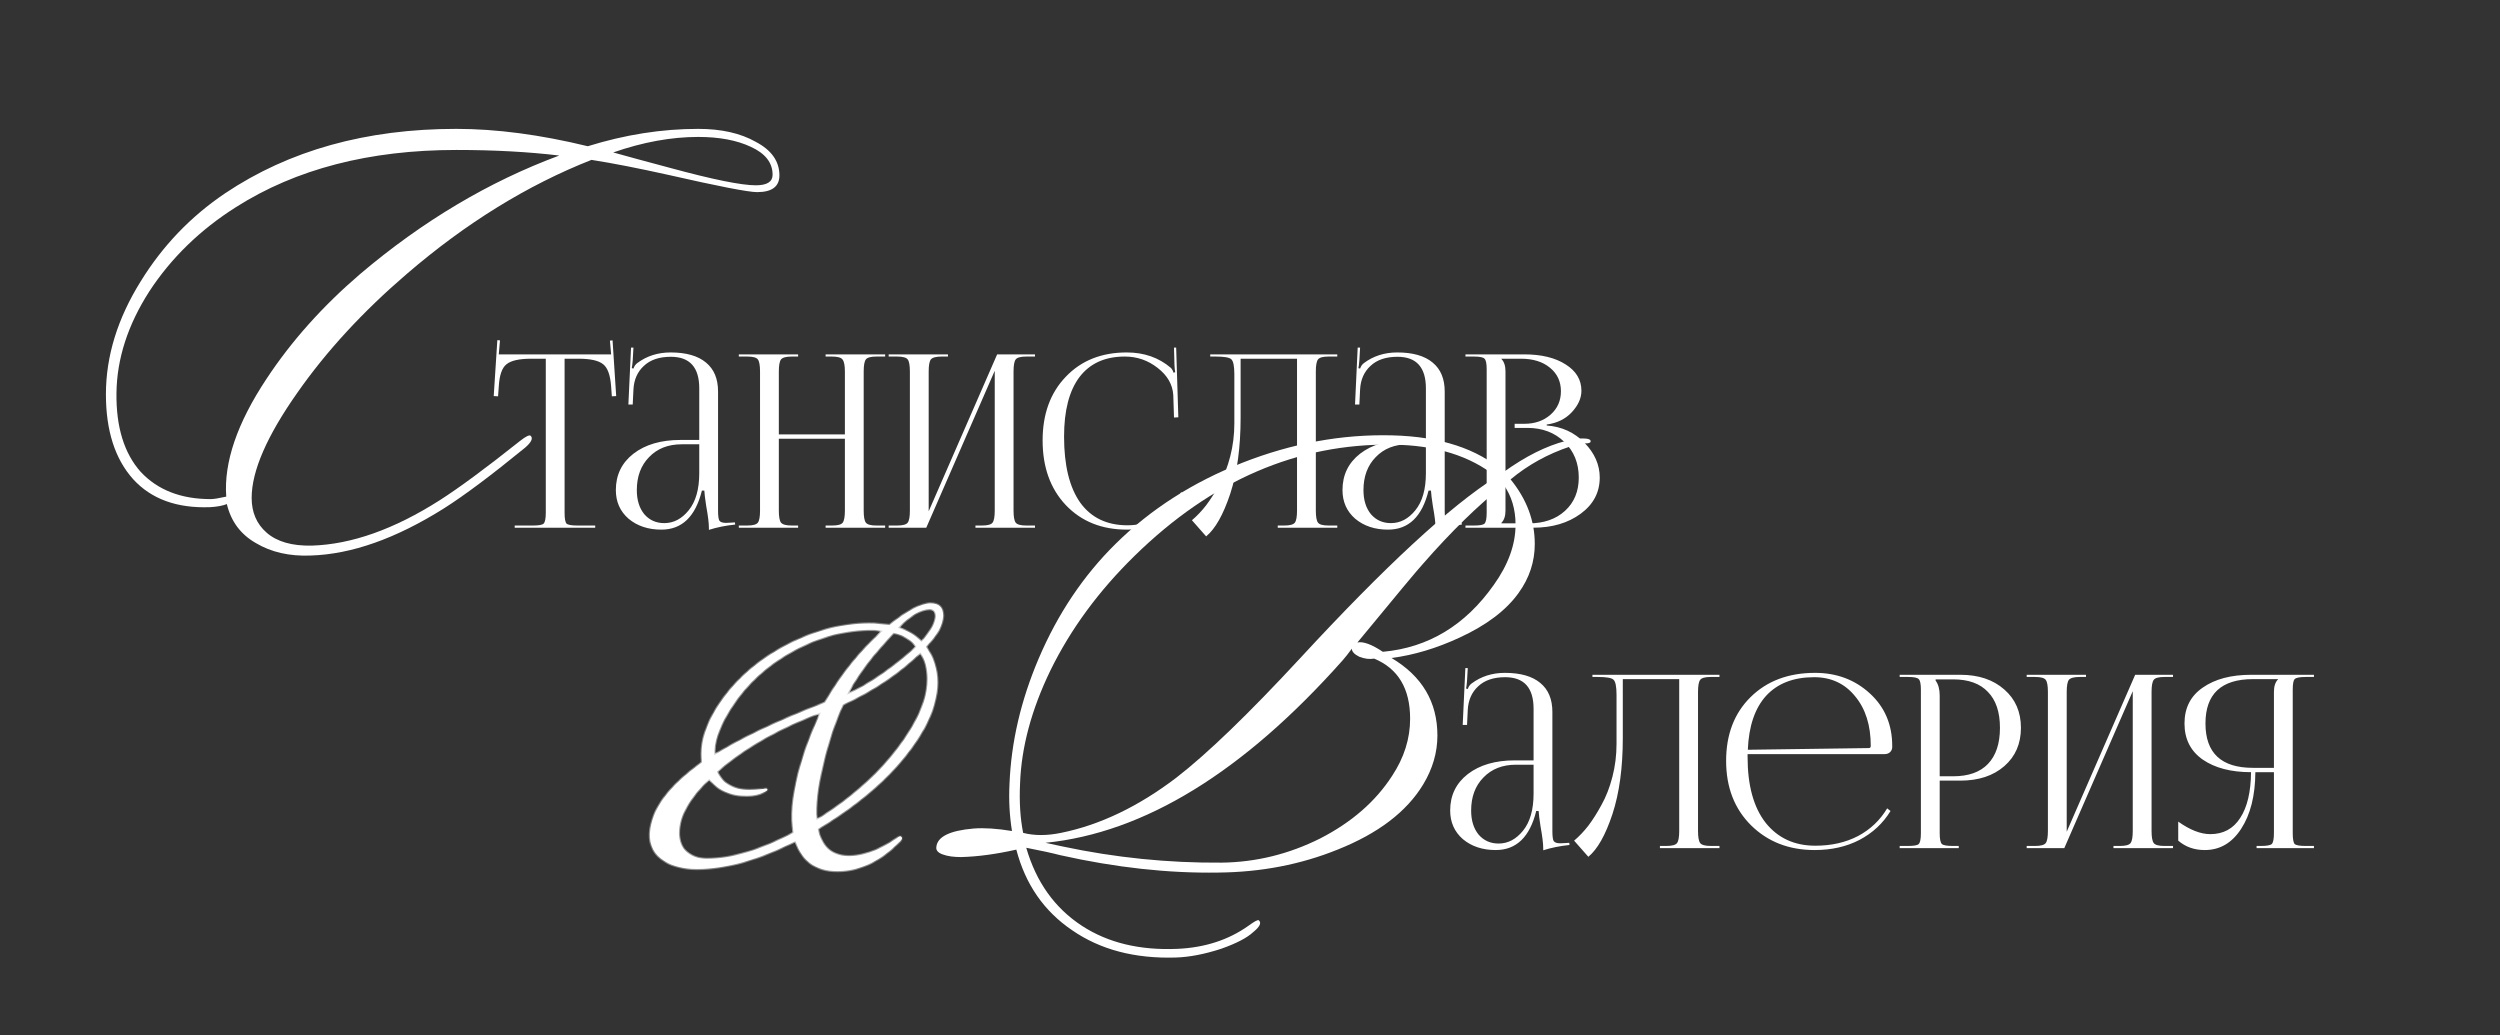
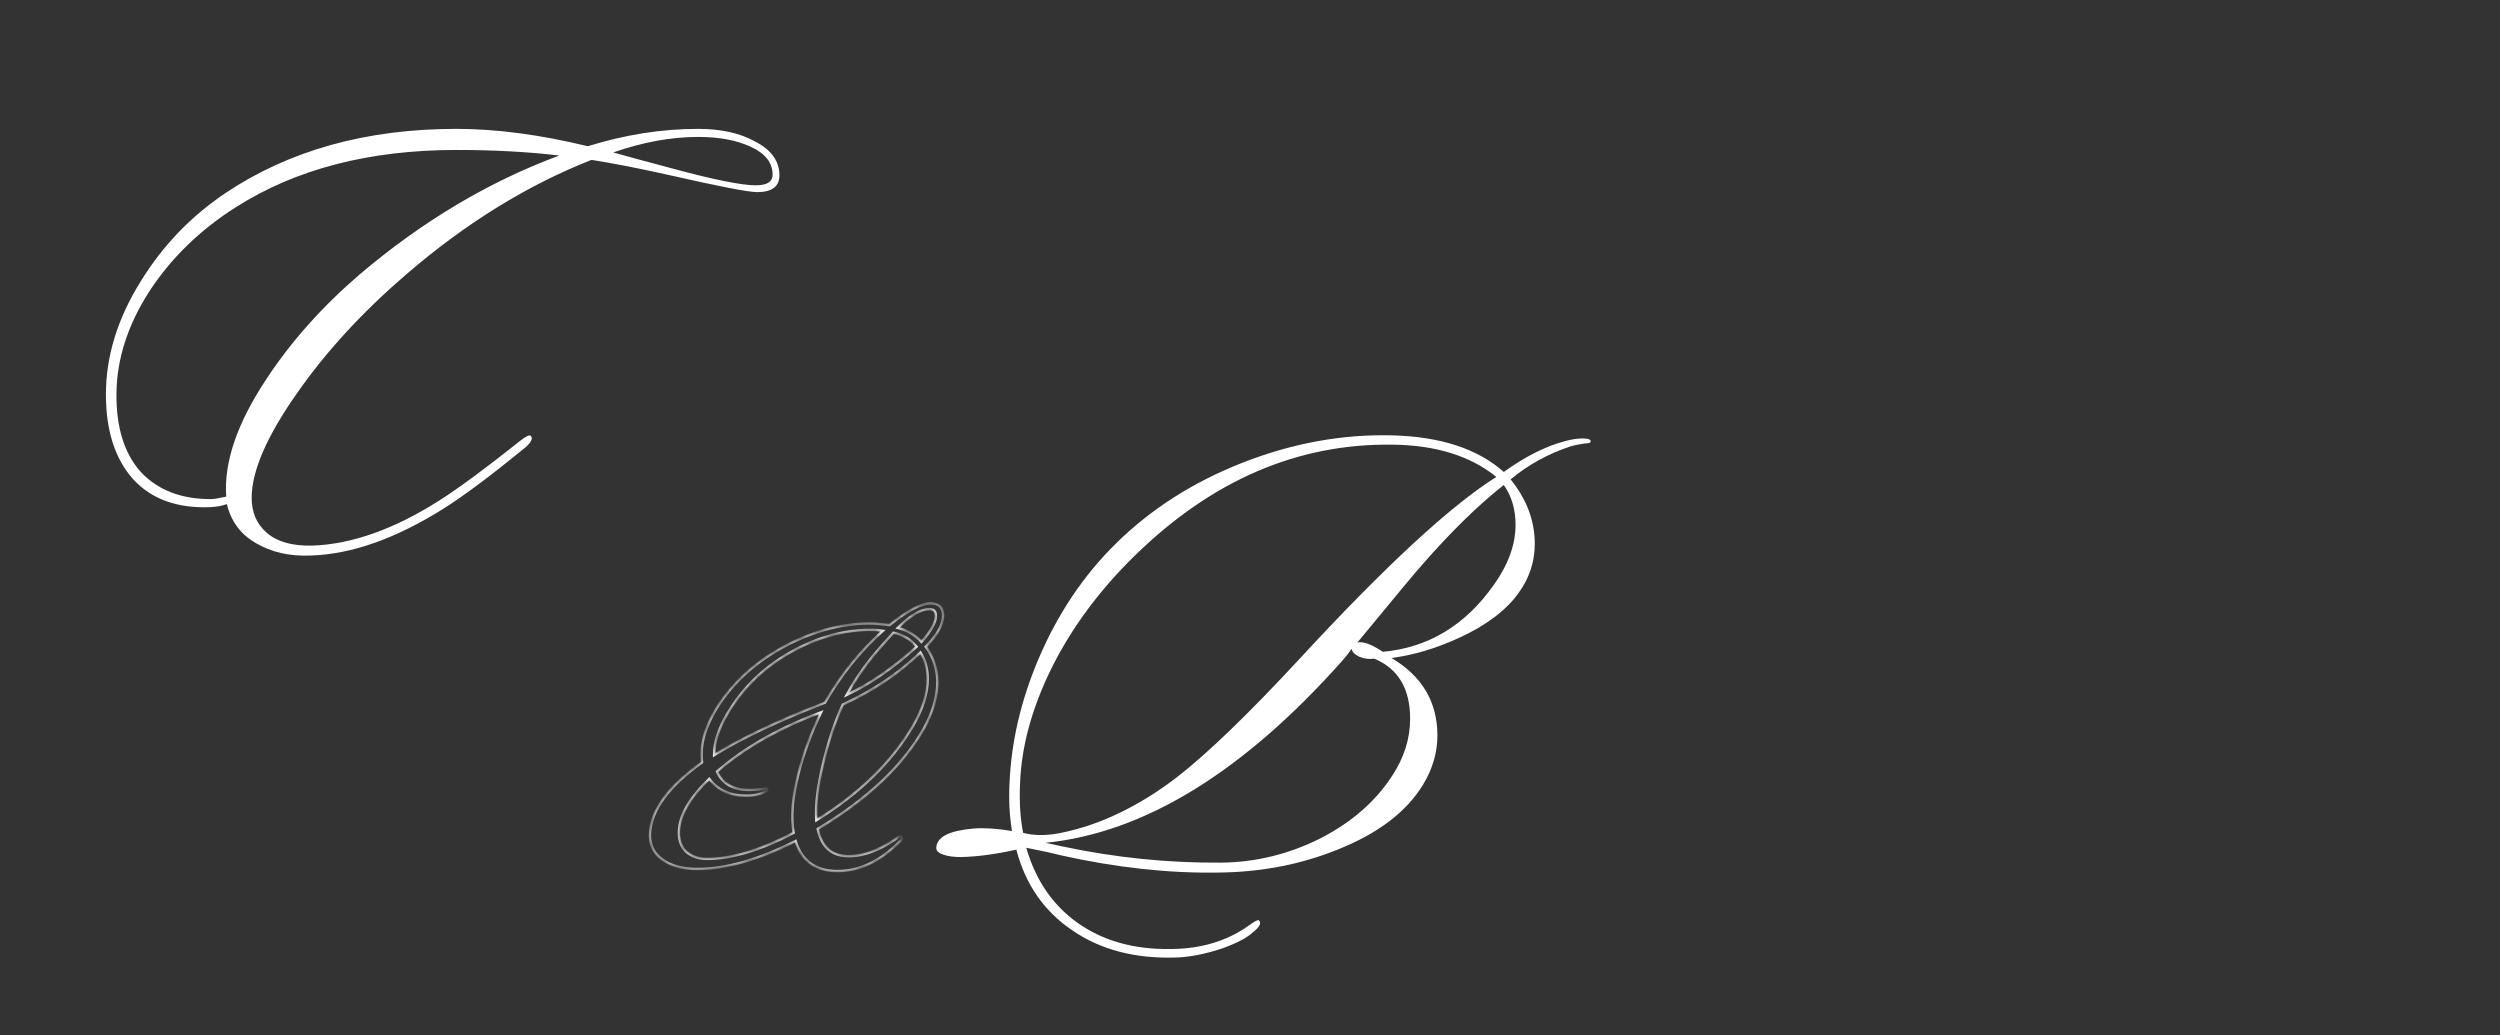
<svg xmlns="http://www.w3.org/2000/svg" width="367" height="152" viewBox="0 0 367 152" fill="none">
  <rect x="0" y="0" width="367" height="152" fill="#333333" stroke="none" />
-   <path d="M75.557 77.467V77.148H78.246C79.096 77.148 79.615 77.054 79.804 76.865C80.016 76.653 80.122 76.122 80.122 75.273V52.659H77.999C76.229 52.659 75.014 52.93 74.354 53.473C73.693 53.992 73.316 55.077 73.221 56.729L73.115 58.18L72.478 58.144L73.009 49.934L73.398 49.969L73.221 52.022H89.713L89.536 50.005L89.925 49.969L90.456 58.144L89.819 58.18L89.713 56.729C89.595 55.077 89.205 53.992 88.545 53.473C87.884 52.93 86.681 52.659 84.935 52.659H82.882V75.273C82.882 76.122 82.977 76.653 83.166 76.865C83.378 77.054 83.909 77.148 84.758 77.148H87.377V77.467H75.557ZM102.651 64.585V57.012C102.651 53.921 101.259 52.376 98.475 52.376C96.776 52.376 95.455 52.824 94.511 53.721C93.568 54.594 93.06 55.75 92.99 57.189L92.883 59.383H92.246L92.636 51.031H92.99L92.883 52.907C92.836 53.473 92.789 53.85 92.742 54.039L92.99 54.11C93.108 53.756 93.296 53.485 93.556 53.296C94.948 52.258 96.576 51.739 98.439 51.739C100.728 51.739 102.462 52.234 103.642 53.225C104.821 54.193 105.411 55.608 105.411 57.472V74.954C105.411 75.686 105.47 76.169 105.588 76.405C105.73 76.641 106.06 76.759 106.579 76.759L107.287 76.724L107.888 76.688L107.924 77.007C106.532 77.148 105.246 77.408 104.066 77.785V77.502C104.066 76.794 103.937 75.733 103.677 74.317C103.512 73.255 103.418 72.489 103.394 72.017H103.04C102.096 75.839 100.115 77.75 97.095 77.75C95.16 77.75 93.556 77.219 92.282 76.157C91.031 75.072 90.406 73.668 90.406 71.946C90.406 69.728 91.267 67.947 92.99 66.602C94.736 65.258 97.036 64.585 99.891 64.585H102.651ZM102.651 65.222H100.067C98.086 65.222 96.493 65.847 95.29 67.098C94.087 68.325 93.485 69.941 93.485 71.946C93.485 73.409 93.851 74.588 94.582 75.485C95.337 76.358 96.316 76.794 97.519 76.794C98.888 76.794 100.079 76.169 101.094 74.919C102.132 73.645 102.651 71.828 102.651 69.469V65.222ZM108.459 77.467V77.148H109.697C110.523 77.148 111.042 77.007 111.254 76.724C111.467 76.441 111.573 75.851 111.573 74.954V54.535C111.573 53.638 111.467 53.048 111.254 52.765C111.042 52.482 110.523 52.341 109.697 52.341H108.459V52.022H117.164V52.341H116.244C115.418 52.341 114.888 52.482 114.652 52.765C114.439 53.048 114.333 53.638 114.333 54.535V63.771H124.03V54.535C124.03 53.638 123.912 53.048 123.676 52.765C123.463 52.482 122.944 52.341 122.119 52.341H121.199V52.022H129.94V52.341H128.666C127.84 52.341 127.321 52.482 127.109 52.765C126.896 53.048 126.79 53.638 126.79 54.535V74.954C126.79 75.851 126.896 76.441 127.109 76.724C127.321 77.007 127.84 77.148 128.666 77.148H129.94V77.467H121.199V77.148H122.154C122.98 77.148 123.499 77.007 123.711 76.724C123.924 76.441 124.03 75.851 124.03 74.954V64.408H114.333V74.954C114.333 75.851 114.439 76.441 114.652 76.724C114.888 77.007 115.418 77.148 116.244 77.148H117.164V77.467H108.459ZM130.456 77.467V77.148H131.695C132.521 77.148 133.04 77.007 133.252 76.724C133.464 76.441 133.571 75.851 133.571 74.954V54.535C133.571 53.638 133.464 53.048 133.252 52.765C133.04 52.482 132.521 52.341 131.695 52.341H130.456V52.022H139.162V52.341H138.242C137.416 52.341 136.885 52.482 136.649 52.765C136.437 53.048 136.331 53.638 136.331 54.535V75.06L146.381 52.022H151.938V52.341H150.664C149.838 52.341 149.319 52.482 149.106 52.765C148.894 53.048 148.788 53.638 148.788 54.535V74.954C148.788 75.851 148.894 76.441 149.106 76.724C149.319 77.007 149.838 77.148 150.664 77.148H151.938V77.467H143.196V77.148H144.152C144.978 77.148 145.497 77.007 145.709 76.724C145.921 76.441 146.028 75.851 146.028 74.954V54.428L135.977 77.467H130.456ZM153.056 64.656C153.056 60.787 154.188 57.672 156.453 55.313C158.718 52.93 161.703 51.739 165.407 51.739C167.955 51.739 170.113 52.494 171.883 54.004C172.048 54.169 172.178 54.405 172.272 54.712L172.52 54.641C172.473 54.405 172.437 54.063 172.414 53.615L172.343 51.031H172.661L172.98 61.259L172.343 61.294L172.237 58.003C172.142 56.446 171.376 55.113 169.936 54.004C168.521 52.895 166.917 52.341 165.124 52.341C162.222 52.341 160.004 53.343 158.47 55.349C156.96 57.354 156.205 60.268 156.205 64.09C156.205 68.313 156.996 71.545 158.577 73.786C160.181 76.004 162.493 77.113 165.513 77.113C167.235 77.113 168.828 76.676 170.29 75.803C171.753 74.931 172.779 73.751 173.369 72.265L173.971 72.512C173.31 74.211 172.201 75.509 170.644 76.405C169.111 77.302 167.377 77.75 165.442 77.75C161.738 77.75 158.742 76.547 156.453 74.14C154.188 71.734 153.056 68.572 153.056 64.656ZM177.663 52.022H180.707H190.403H196.313V52.341H195.039C194.214 52.341 193.695 52.482 193.482 52.765C193.27 53.048 193.164 53.638 193.164 54.535V74.954C193.164 75.851 193.27 76.441 193.482 76.724C193.695 77.007 194.214 77.148 195.039 77.148H196.313V77.467H187.572V77.148H188.528C189.354 77.148 189.873 77.007 190.085 76.724C190.297 76.441 190.403 75.851 190.403 74.954V52.659H182.122V61.294C182.122 65.659 181.615 69.386 180.601 72.477C179.586 75.544 178.407 77.632 177.062 78.741L174.974 76.37C175.705 75.756 176.401 75.025 177.062 74.176C177.722 73.303 178.371 72.276 179.008 71.097C179.669 69.917 180.2 68.549 180.601 66.992C181.002 65.434 181.202 63.818 181.202 62.143V54.959C181.202 53.733 181.049 52.989 180.742 52.73C180.459 52.47 179.692 52.341 178.442 52.341H177.663V52.022ZM209.322 64.585V57.012C209.322 53.921 207.931 52.376 205.147 52.376C203.448 52.376 202.127 52.824 201.183 53.721C200.239 54.594 199.732 55.75 199.661 57.189L199.555 59.383H198.918L199.307 51.031H199.661L199.555 52.907C199.508 53.473 199.461 53.85 199.414 54.039L199.661 54.11C199.779 53.756 199.968 53.485 200.227 53.296C201.619 52.258 203.247 51.739 205.111 51.739C207.4 51.739 209.134 52.234 210.313 53.225C211.493 54.193 212.083 55.608 212.083 57.472V74.954C212.083 75.686 212.142 76.169 212.26 76.405C212.401 76.641 212.732 76.759 213.251 76.759L213.958 76.724L214.56 76.688L214.595 77.007C213.203 77.148 211.918 77.408 210.738 77.785V77.502C210.738 76.794 210.608 75.733 210.349 74.317C210.184 73.255 210.089 72.489 210.066 72.017H209.712C208.768 75.839 206.786 77.75 203.766 77.75C201.832 77.75 200.227 77.219 198.953 76.157C197.703 75.072 197.078 73.668 197.078 71.946C197.078 69.728 197.939 67.947 199.661 66.602C201.407 65.258 203.707 64.585 206.562 64.585H209.322ZM209.322 65.222H206.739C204.757 65.222 203.165 65.847 201.962 67.098C200.758 68.325 200.157 69.941 200.157 71.946C200.157 73.409 200.522 74.588 201.254 75.485C202.009 76.358 202.988 76.794 204.191 76.794C205.559 76.794 206.751 76.169 207.765 74.919C208.803 73.645 209.322 71.828 209.322 69.469V65.222ZM220.403 76.83H224.437C226.632 76.83 228.401 76.216 229.746 74.99C231.091 73.763 231.763 72.135 231.763 70.106C231.763 67.983 231.055 66.237 229.64 64.868C228.224 63.5 226.419 62.816 224.225 62.816H222.35V62.214H223.765C225.322 62.214 226.608 61.766 227.622 60.869C228.637 59.973 229.144 58.829 229.144 57.437C229.144 55.998 228.602 54.841 227.516 53.968C226.455 53.096 225.039 52.659 223.27 52.659H220.403V52.694C220.804 53.096 221.005 53.709 221.005 54.535V74.954C221.005 75.756 220.804 76.358 220.403 76.759V76.83ZM215.13 77.467V77.148H216.369C217.218 77.148 217.737 77.054 217.926 76.865C218.138 76.653 218.244 76.122 218.244 75.273V54.216C218.244 53.367 218.138 52.848 217.926 52.659C217.737 52.447 217.218 52.341 216.369 52.341H215.13V52.022H223.765C226.289 52.022 228.318 52.517 229.852 53.508C231.386 54.476 232.152 55.761 232.152 57.366C232.152 58.451 231.68 59.501 230.737 60.516C229.817 61.506 228.59 62.108 227.056 62.32V62.462C229.274 62.627 231.126 63.476 232.612 65.01C234.099 66.543 234.842 68.242 234.842 70.106C234.842 72.276 233.91 74.046 232.046 75.414C230.182 76.783 227.858 77.467 225.074 77.467H215.13Z" fill="white" />
  <path d="M114.418 25.746C114.418 27.385 113.325 28.204 111.141 28.204C109.866 28.204 105.496 27.355 98.031 25.655C93.661 24.684 89.928 23.956 86.833 23.47C77.426 27.172 68.382 32.756 59.703 40.221C53.27 45.745 47.929 51.541 43.68 57.61C39.189 63.983 36.943 69.142 36.943 73.087C36.943 75.211 37.672 76.91 39.128 78.185C40.646 79.52 42.861 80.157 45.774 80.097C51.601 79.915 57.852 77.699 64.528 73.451C67.381 71.63 71.326 68.717 76.364 64.711C77.213 64.043 77.729 63.801 77.911 63.983C78.275 64.347 78.002 64.924 77.092 65.713C72.115 69.779 68.14 72.753 65.166 74.634C58.125 79.065 51.601 81.371 45.592 81.553C42.497 81.675 39.826 81.068 37.581 79.733C35.335 78.458 33.909 76.546 33.302 73.997C32.695 74.24 31.875 74.392 30.844 74.452C25.988 74.634 22.225 73.269 19.555 70.356C16.884 67.382 15.549 63.224 15.549 57.883C15.549 52.299 17.248 46.776 20.647 41.314C23.864 36.094 27.991 31.785 33.029 28.386C42.436 22.074 53.755 18.918 66.986 18.918C72.874 18.918 79.307 19.768 86.287 21.467C91.749 19.768 97.151 18.918 102.492 18.918C105.891 18.918 108.713 19.555 110.958 20.83C113.265 22.044 114.418 23.683 114.418 25.746ZM113.417 25.655C113.417 23.895 112.354 22.529 110.23 21.558C108.167 20.587 105.587 20.102 102.492 20.102C98.547 20.102 94.389 20.86 90.019 22.378C91.962 22.924 94.753 23.683 98.395 24.654C104.646 26.353 108.834 27.203 110.958 27.203C112.597 27.203 113.417 26.687 113.417 25.655ZM82.099 22.833C77.547 22.287 72.51 22.014 66.986 22.014C54.241 22.014 43.468 24.805 34.667 30.389C29.387 33.727 25.139 37.855 21.922 42.771C18.766 47.687 17.157 52.664 17.097 57.701C17.036 62.678 18.22 66.532 20.647 69.263C23.136 71.934 26.565 73.269 30.935 73.269C31.36 73.269 32.118 73.147 33.211 72.905C32.847 67.867 34.819 62.101 39.128 55.607C42.77 50.084 47.352 44.956 52.875 40.221C62.04 32.453 71.781 26.657 82.099 22.833Z" fill="white" />
  <mask id="path-3-inside-1_3223_58" fill="white">
    <path d="M138.449 90.337C138.449 91.705 137.599 93.239 135.901 94.938C137.033 96.448 137.599 98.193 137.599 100.175C137.599 102.298 136.939 104.563 135.617 106.97C132.55 112.396 127.36 117.303 120.046 121.692C120.565 124.145 121.887 125.466 124.01 125.655C126.322 125.844 128.846 124.995 131.583 123.107C131.961 122.73 132.22 122.659 132.362 122.895C132.503 123.084 132.362 123.343 131.937 123.673C129.342 126.269 126.581 127.661 123.656 127.849C120.07 128.085 117.781 126.623 116.791 123.461C111.411 126.198 106.598 127.566 102.352 127.566C100.417 127.566 98.837 127.189 97.61 126.434C96.053 125.49 95.321 124.122 95.416 122.329C95.604 118.884 98.152 115.416 103.06 111.924C103.012 111.5 102.989 111.075 102.989 110.65C102.989 108.621 103.72 106.404 105.183 103.997C107.589 100.128 111.058 97.014 115.587 94.654C119.928 92.437 124.175 91.399 128.327 91.54C128.469 91.54 129.224 91.611 130.592 91.752C133.235 89.629 135.24 88.567 136.608 88.567C137.835 88.567 138.449 89.157 138.449 90.337ZM136.467 89.417C135.193 89.417 133.636 90.337 131.795 92.177C133.164 92.507 134.32 93.192 135.264 94.23C136.679 92.626 137.387 91.352 137.387 90.408C137.387 89.747 137.08 89.417 136.467 89.417ZM134.556 94.938C133.754 93.9 132.621 93.215 131.158 92.885C129.743 94.442 128.705 95.622 128.044 96.424C126.534 98.311 125.284 100.175 124.293 102.015C127.69 100.411 131.111 98.052 134.556 94.938ZM135.122 95.787C131.961 98.854 128.162 101.402 123.727 103.431C122.547 105.979 121.556 108.975 120.754 112.42C119.999 115.581 119.692 118.247 119.834 120.418C126.157 116.501 130.875 111.901 133.99 106.616C135.452 104.115 136.184 101.803 136.184 99.68C136.184 98.17 135.83 96.872 135.122 95.787ZM129.601 92.602C129.035 92.507 128.563 92.46 128.186 92.46C124.222 92.413 120.329 93.428 116.507 95.504C112.308 97.769 109.052 100.883 106.74 104.846C105.466 107.017 104.829 109.022 104.829 110.863C108.745 108.409 114.172 105.837 121.108 103.148C123.467 99.043 126.298 95.527 129.601 92.602ZM120.542 104.563C114.36 106.875 109.264 109.777 105.254 113.269C106.056 115.062 107.637 115.959 109.996 115.959C110.421 115.959 111.105 115.911 112.048 115.817C112.379 115.723 112.567 115.723 112.615 115.817C112.756 115.959 112.591 116.124 112.119 116.313C111.411 116.643 110.609 116.808 109.713 116.808C107.259 116.855 105.395 116.029 104.121 114.331C101.149 117.209 99.662 119.851 99.662 122.258C99.662 123.438 100.04 124.381 100.795 125.089C101.597 125.75 102.588 126.08 103.767 126.08C107.401 126.08 111.647 124.806 116.507 122.258C116.083 119.946 116.319 117.044 117.215 113.552C117.97 110.579 119.079 107.583 120.542 104.563Z" />
  </mask>
-   <path d="M138.449 90.337C138.449 91.705 137.599 93.239 135.901 94.938C137.033 96.448 137.599 98.193 137.599 100.175C137.599 102.298 136.939 104.563 135.617 106.97C132.55 112.396 127.36 117.303 120.046 121.692C120.565 124.145 121.887 125.466 124.01 125.655C126.322 125.844 128.846 124.995 131.583 123.107C131.961 122.73 132.22 122.659 132.362 122.895C132.503 123.084 132.362 123.343 131.937 123.673C129.342 126.269 126.581 127.661 123.656 127.849C120.07 128.085 117.781 126.623 116.791 123.461C111.411 126.198 106.598 127.566 102.352 127.566C100.417 127.566 98.837 127.189 97.61 126.434C96.053 125.49 95.321 124.122 95.416 122.329C95.604 118.884 98.152 115.416 103.06 111.924C103.012 111.5 102.989 111.075 102.989 110.65C102.989 108.621 103.72 106.404 105.183 103.997C107.589 100.128 111.058 97.014 115.587 94.654C119.928 92.437 124.175 91.399 128.327 91.54C128.469 91.54 129.224 91.611 130.592 91.752C133.235 89.629 135.24 88.567 136.608 88.567C137.835 88.567 138.449 89.157 138.449 90.337ZM136.467 89.417C135.193 89.417 133.636 90.337 131.795 92.177C133.164 92.507 134.32 93.192 135.264 94.23C136.679 92.626 137.387 91.352 137.387 90.408C137.387 89.747 137.08 89.417 136.467 89.417ZM134.556 94.938C133.754 93.9 132.621 93.215 131.158 92.885C129.743 94.442 128.705 95.622 128.044 96.424C126.534 98.311 125.284 100.175 124.293 102.015C127.69 100.411 131.111 98.052 134.556 94.938ZM135.122 95.787C131.961 98.854 128.162 101.402 123.727 103.431C122.547 105.979 121.556 108.975 120.754 112.42C119.999 115.581 119.692 118.247 119.834 120.418C126.157 116.501 130.875 111.901 133.99 106.616C135.452 104.115 136.184 101.803 136.184 99.68C136.184 98.17 135.83 96.872 135.122 95.787ZM129.601 92.602C129.035 92.507 128.563 92.46 128.186 92.46C124.222 92.413 120.329 93.428 116.507 95.504C112.308 97.769 109.052 100.883 106.74 104.846C105.466 107.017 104.829 109.022 104.829 110.863C108.745 108.409 114.172 105.837 121.108 103.148C123.467 99.043 126.298 95.527 129.601 92.602ZM120.542 104.563C114.36 106.875 109.264 109.777 105.254 113.269C106.056 115.062 107.637 115.959 109.996 115.959C110.421 115.959 111.105 115.911 112.048 115.817C112.379 115.723 112.567 115.723 112.615 115.817C112.756 115.959 112.591 116.124 112.119 116.313C111.411 116.643 110.609 116.808 109.713 116.808C107.259 116.855 105.395 116.029 104.121 114.331C101.149 117.209 99.662 119.851 99.662 122.258C99.662 123.438 100.04 124.381 100.795 125.089C101.597 125.75 102.588 126.08 103.767 126.08C107.401 126.08 111.647 124.806 116.507 122.258C116.083 119.946 116.319 117.044 117.215 113.552C117.97 110.579 119.079 107.583 120.542 104.563Z" fill="white" />
  <path d="M135.901 94.938L135.775 94.812L135.667 94.921L135.759 95.044L135.901 94.938ZM135.617 106.97L135.772 107.057L135.773 107.055L135.617 106.97ZM120.046 121.692L119.955 121.54L119.847 121.605L119.873 121.728L120.046 121.692ZM124.01 125.655L123.994 125.831L123.995 125.832L124.01 125.655ZM131.583 123.107L131.684 123.253L131.697 123.244L131.708 123.232L131.583 123.107ZM132.362 122.895L132.21 122.986L132.215 122.994L132.22 123.001L132.362 122.895ZM131.937 123.673L131.828 123.534L131.82 123.541L131.812 123.548L131.937 123.673ZM123.656 127.849L123.645 127.673L123.644 127.673L123.656 127.849ZM116.791 123.461L116.959 123.408L116.897 123.209L116.71 123.303L116.791 123.461ZM97.61 126.434L97.702 126.283L97.701 126.282L97.61 126.434ZM95.416 122.329L95.239 122.319L95.239 122.319L95.416 122.329ZM103.06 111.924L103.162 112.068L103.247 112.008L103.235 111.905L103.06 111.924ZM105.183 103.997L105.033 103.904L105.032 103.905L105.183 103.997ZM115.587 94.654L115.507 94.497L115.506 94.498L115.587 94.654ZM128.327 91.54L128.321 91.717H128.327V91.54ZM130.592 91.752L130.574 91.928L130.646 91.936L130.703 91.891L130.592 91.752ZM131.795 92.177L131.67 92.052L131.447 92.275L131.754 92.349L131.795 92.177ZM135.264 94.23L135.133 94.349L135.266 94.495L135.396 94.347L135.264 94.23ZM134.556 94.938L134.674 95.069L134.796 94.959L134.696 94.829L134.556 94.938ZM131.158 92.885L131.197 92.712L131.097 92.69L131.028 92.766L131.158 92.885ZM128.044 96.424L127.908 96.311L127.906 96.313L128.044 96.424ZM124.293 102.015L124.137 101.931L123.882 102.405L124.369 102.175L124.293 102.015ZM135.122 95.787L135.27 95.69L135.153 95.51L134.999 95.66L135.122 95.787ZM123.727 103.431L123.653 103.27L123.594 103.297L123.566 103.357L123.727 103.431ZM120.754 112.42L120.926 112.461L120.926 112.46L120.754 112.42ZM119.834 120.418L119.657 120.429L119.677 120.723L119.927 120.568L119.834 120.418ZM133.99 106.616L134.142 106.706L134.142 106.705L133.99 106.616ZM129.601 92.602L129.719 92.734L129.996 92.488L129.63 92.427L129.601 92.602ZM128.186 92.46L128.184 92.637H128.186V92.46ZM116.507 95.504L116.591 95.659L116.592 95.659L116.507 95.504ZM106.74 104.846L106.893 104.936L106.893 104.936L106.74 104.846ZM104.829 110.863H104.652V111.182L104.923 111.013L104.829 110.863ZM121.108 103.148L121.172 103.313L121.23 103.29L121.261 103.236L121.108 103.148ZM120.542 104.563L120.701 104.64L120.894 104.243L120.48 104.398L120.542 104.563ZM105.254 113.269L105.138 113.136L105.039 113.222L105.092 113.341L105.254 113.269ZM112.048 115.817L112.066 115.993L112.082 115.992L112.097 115.987L112.048 115.817ZM112.615 115.817L112.456 115.896L112.469 115.922L112.49 115.942L112.615 115.817ZM112.119 116.313L112.053 116.148L112.044 116.152L112.119 116.313ZM109.713 116.808V116.631L109.709 116.631L109.713 116.808ZM104.121 114.331L104.263 114.225L104.142 114.064L103.998 114.204L104.121 114.331ZM100.795 125.089L100.673 125.218L100.682 125.226L100.795 125.089ZM116.507 122.258L116.59 122.415L116.705 122.354L116.681 122.226L116.507 122.258ZM117.215 113.552L117.387 113.596L117.387 113.596L117.215 113.552ZM138.449 90.337H138.272C138.272 91.633 137.464 93.124 135.775 94.812L135.901 94.938L136.026 95.063C137.734 93.354 138.626 91.777 138.626 90.337H138.449ZM135.901 94.938L135.759 95.044C136.867 96.521 137.422 98.23 137.422 100.175H137.599H137.776C137.776 98.157 137.199 96.374 136.042 94.831L135.901 94.938ZM137.599 100.175H137.422C137.422 102.261 136.773 104.497 135.462 106.885L135.617 106.97L135.773 107.055C137.104 104.63 137.776 102.336 137.776 100.175H137.599ZM135.617 106.97L135.463 106.883C132.416 112.274 127.252 117.162 119.955 121.54L120.046 121.692L120.137 121.843C127.468 117.445 132.685 112.518 135.772 107.057L135.617 106.97ZM120.046 121.692L119.873 121.728C120.137 122.977 120.61 123.956 121.301 124.648C121.995 125.342 122.897 125.734 123.994 125.831L124.01 125.655L124.026 125.479C122.999 125.388 122.179 125.025 121.552 124.398C120.922 123.768 120.474 122.86 120.219 121.655L120.046 121.692ZM124.01 125.655L123.995 125.832C126.363 126.025 128.927 125.154 131.684 123.253L131.583 123.107L131.483 122.962C128.765 124.836 126.281 125.663 124.024 125.479L124.01 125.655ZM131.583 123.107L131.708 123.232C131.893 123.048 132.025 122.964 132.107 122.942C132.144 122.932 132.16 122.937 132.166 122.939C132.173 122.942 132.189 122.951 132.21 122.986L132.362 122.895L132.513 122.804C132.464 122.721 132.395 122.65 132.301 122.612C132.207 122.573 132.108 122.575 132.014 122.6C131.838 122.648 131.651 122.789 131.458 122.982L131.583 123.107ZM132.362 122.895L132.22 123.001C132.234 123.019 132.238 123.034 132.238 123.05C132.238 123.068 132.232 123.099 132.206 123.146C132.153 123.244 132.035 123.373 131.828 123.534L131.937 123.673L132.046 123.813C132.264 123.643 132.429 123.478 132.517 123.316C132.562 123.233 132.592 123.143 132.592 123.05C132.592 122.953 132.56 122.865 132.503 122.789L132.362 122.895ZM131.937 123.673L131.812 123.548C129.239 126.121 126.517 127.487 123.645 127.673L123.656 127.849L123.667 128.026C126.646 127.834 129.444 126.416 132.062 123.799L131.937 123.673ZM123.656 127.849L123.644 127.673C121.877 127.789 120.449 127.486 119.345 126.78C118.243 126.076 117.445 124.958 116.959 123.408L116.791 123.461L116.622 123.514C117.127 125.125 117.968 126.32 119.155 127.078C120.34 127.836 121.849 128.146 123.668 128.026L123.656 127.849ZM116.791 123.461L116.71 123.303C111.346 126.032 106.561 127.389 102.352 127.389V127.566V127.743C106.636 127.743 111.477 126.363 116.871 123.619L116.791 123.461ZM102.352 127.566V127.389C100.439 127.389 98.893 127.016 97.702 126.283L97.61 126.434L97.517 126.584C98.78 127.362 100.395 127.743 102.352 127.743V127.566ZM97.61 126.434L97.701 126.282C96.945 125.824 96.398 125.268 96.049 124.616C95.701 123.965 95.546 123.207 95.592 122.338L95.416 122.329L95.239 122.319C95.19 123.243 95.354 124.066 95.737 124.783C96.12 125.5 96.717 126.1 97.518 126.585L97.61 126.434ZM95.416 122.329L95.592 122.338C95.776 118.977 98.267 115.551 103.162 112.068L103.06 111.924L102.957 111.78C98.037 115.281 95.432 118.791 95.239 122.319L95.416 122.329ZM103.06 111.924L103.235 111.905C103.189 111.487 103.166 111.068 103.166 110.65H102.989H102.812C102.812 111.082 102.836 111.513 102.884 111.944L103.06 111.924ZM102.989 110.65H103.166C103.166 108.664 103.882 106.478 105.334 104.089L105.183 103.997L105.032 103.905C103.558 106.329 102.812 108.579 102.812 110.65H102.989ZM105.183 103.997L105.333 104.091C107.721 100.251 111.164 97.158 115.669 94.811L115.587 94.654L115.506 94.498C110.951 96.87 107.458 100.004 105.033 103.904L105.183 103.997ZM115.587 94.654L115.668 94.812C119.987 92.606 124.204 91.577 128.321 91.717L128.327 91.54L128.333 91.363C124.146 91.221 119.87 92.268 115.507 94.497L115.587 94.654ZM128.327 91.54V91.717C128.388 91.717 128.601 91.734 128.983 91.769C129.36 91.805 129.89 91.858 130.574 91.928L130.592 91.752L130.61 91.576C129.926 91.506 129.395 91.453 129.016 91.417C128.643 91.382 128.409 91.363 128.327 91.363V91.54ZM130.592 91.752L130.703 91.891C132.019 90.833 133.172 90.044 134.161 89.52C135.153 88.995 135.966 88.745 136.608 88.745V88.567V88.391C135.882 88.391 135.009 88.671 133.995 89.207C132.979 89.745 131.808 90.549 130.481 91.615L130.592 91.752ZM136.608 88.567V88.745C137.196 88.745 137.604 88.886 137.866 89.137C138.126 89.388 138.272 89.776 138.272 90.337H138.449H138.626C138.626 89.718 138.464 89.222 138.111 88.882C137.759 88.544 137.247 88.391 136.608 88.391V88.567ZM136.467 89.417V89.24C135.116 89.24 133.514 90.208 131.67 92.052L131.795 92.177L131.921 92.302C133.757 90.466 135.27 89.594 136.467 89.594V89.417ZM131.795 92.177L131.754 92.349C133.088 92.671 134.213 93.337 135.133 94.349L135.264 94.23L135.395 94.111C134.427 93.046 133.24 92.344 131.837 92.005L131.795 92.177ZM135.264 94.23L135.396 94.347C136.109 93.539 136.649 92.809 137.011 92.157C137.372 91.507 137.564 90.922 137.564 90.408H137.387H137.21C137.21 90.838 137.048 91.361 136.701 91.985C136.356 92.607 135.834 93.316 135.131 94.113L135.264 94.23ZM137.387 90.408H137.564C137.564 90.053 137.482 89.754 137.287 89.544C137.089 89.331 136.804 89.24 136.467 89.24V89.417V89.594C136.743 89.594 136.918 89.668 137.027 89.785C137.139 89.905 137.21 90.102 137.21 90.408H137.387ZM134.556 94.938L134.696 94.829C133.865 93.754 132.694 93.05 131.197 92.712L131.158 92.885L131.12 93.058C132.548 93.38 133.642 94.045 134.416 95.046L134.556 94.938ZM131.158 92.885L131.028 92.766C129.612 94.323 128.571 95.506 127.908 96.311L128.044 96.424L128.181 96.536C128.839 95.738 129.874 94.561 131.289 93.004L131.158 92.885ZM128.044 96.424L127.906 96.313C126.39 98.208 125.134 100.081 124.137 101.931L124.293 102.015L124.449 102.099C125.434 100.27 126.678 98.415 128.182 96.534L128.044 96.424ZM124.293 102.015L124.369 102.175C127.785 100.562 131.22 98.192 134.674 95.069L134.556 94.938L134.437 94.806C131.003 97.912 127.596 100.26 124.217 101.855L124.293 102.015ZM135.122 95.787L134.999 95.66C131.853 98.712 128.072 101.249 123.653 103.27L123.727 103.431L123.8 103.592C128.252 101.555 132.068 98.996 135.245 95.914L135.122 95.787ZM123.727 103.431L123.566 103.357C122.38 105.918 121.386 108.926 120.582 112.38L120.754 112.42L120.926 112.46C121.727 109.024 122.714 106.04 123.887 103.505L123.727 103.431ZM120.754 112.42L120.582 112.379C119.825 115.55 119.514 118.235 119.657 120.429L119.834 120.418L120.011 120.406C119.871 118.26 120.174 115.613 120.926 112.461L120.754 112.42ZM119.834 120.418L119.927 120.568C126.269 116.64 131.01 112.02 134.142 106.706L133.99 106.616L133.837 106.526C130.74 111.781 126.044 116.363 119.741 120.267L119.834 120.418ZM133.99 106.616L134.142 106.705C135.615 104.187 136.361 101.844 136.361 99.68H136.184H136.007C136.007 101.762 135.289 104.043 133.837 106.527L133.99 106.616ZM136.184 99.68H136.361C136.361 98.141 136 96.809 135.27 95.69L135.122 95.787L134.974 95.883C135.66 96.936 136.007 98.198 136.007 99.68H136.184ZM129.601 92.602L129.63 92.427C129.059 92.332 128.577 92.283 128.186 92.283V92.46V92.637C128.55 92.637 129.011 92.683 129.572 92.776L129.601 92.602ZM128.186 92.46L128.188 92.283C124.191 92.236 120.269 93.259 116.423 95.348L116.507 95.504L116.592 95.659C120.39 93.596 124.253 92.591 128.184 92.637L128.186 92.46ZM116.507 95.504L116.423 95.348C112.196 97.628 108.916 100.764 106.587 104.757L106.74 104.846L106.893 104.936C109.188 101.001 112.419 97.91 116.591 95.659L116.507 95.504ZM106.74 104.846L106.587 104.757C105.303 106.945 104.652 108.981 104.652 110.863H104.829H105.006C105.006 109.063 105.629 107.089 106.893 104.936L106.74 104.846ZM104.829 110.863L104.923 111.013C108.826 108.567 114.241 106 121.172 103.313L121.108 103.148L121.044 102.983C114.103 105.674 108.665 108.251 104.735 110.713L104.829 110.863ZM121.108 103.148L121.261 103.236C123.612 99.146 126.431 95.646 129.719 92.734L129.601 92.602L129.484 92.469C126.166 95.409 123.323 98.939 120.955 103.06L121.108 103.148ZM120.542 104.563L120.48 104.398C114.283 106.715 109.168 109.627 105.138 113.136L105.254 113.269L105.37 113.403C109.361 109.928 114.438 107.035 120.604 104.729L120.542 104.563ZM105.254 113.269L105.092 113.341C105.507 114.269 106.128 114.972 106.954 115.44C107.777 115.907 108.794 116.136 109.996 116.136V115.959V115.782C108.838 115.782 107.885 115.562 107.128 115.132C106.373 114.704 105.802 114.062 105.415 113.197L105.254 113.269ZM109.996 115.959V116.136C110.43 116.136 111.122 116.088 112.066 115.993L112.048 115.817L112.031 115.641C111.088 115.735 110.411 115.782 109.996 115.782V115.959ZM112.048 115.817L112.097 115.987C112.257 115.941 112.368 115.923 112.438 115.923C112.519 115.923 112.481 115.946 112.456 115.896L112.615 115.817L112.773 115.738C112.701 115.594 112.545 115.569 112.438 115.569C112.319 115.569 112.17 115.598 112 115.647L112.048 115.817ZM112.615 115.817L112.49 115.942C112.5 115.953 112.485 115.942 112.487 115.914C112.488 115.893 112.498 115.896 112.472 115.922C112.417 115.977 112.287 116.055 112.053 116.148L112.119 116.313L112.185 116.477C112.423 116.382 112.612 116.282 112.722 116.172C112.778 116.116 112.832 116.039 112.84 115.941C112.848 115.837 112.8 115.752 112.74 115.692L112.615 115.817ZM112.119 116.313L112.044 116.152C111.363 116.47 110.587 116.631 109.713 116.631V116.808V116.985C110.631 116.985 111.46 116.816 112.194 116.473L112.119 116.313ZM109.713 116.808L109.709 116.631C107.302 116.677 105.497 115.87 104.263 114.225L104.121 114.331L103.98 114.437C105.294 116.189 107.216 117.033 109.716 116.985L109.713 116.808ZM104.121 114.331L103.998 114.204C101.014 117.093 99.485 119.779 99.485 122.258H99.662H99.839C99.839 119.924 101.283 117.325 104.244 114.458L104.121 114.331ZM99.662 122.258H99.485C99.485 123.479 99.878 124.472 100.674 125.218L100.795 125.089L100.916 124.96C100.202 124.29 99.839 123.396 99.839 122.258H99.662ZM100.795 125.089L100.682 125.226C101.52 125.916 102.553 126.257 103.767 126.257V126.08V125.903C102.623 125.903 101.673 125.583 100.907 124.952L100.795 125.089ZM103.767 126.08V126.257C107.44 126.257 111.716 124.97 116.59 122.415L116.507 122.258L116.425 122.101C111.579 124.642 107.361 125.903 103.767 125.903V126.08ZM116.507 122.258L116.681 122.226C116.263 119.949 116.493 117.075 117.387 113.596L117.215 113.552L117.044 113.508C116.144 117.013 115.902 119.943 116.333 122.29L116.507 122.258ZM117.215 113.552L117.387 113.596C118.138 110.636 119.243 107.651 120.701 104.64L120.542 104.563L120.383 104.486C118.915 107.516 117.802 110.523 117.044 113.509L117.215 113.552Z" fill="white" mask="url(#path-3-inside-1_3223_58)" />
-   <path d="M225.129 111.622V104.049C225.129 100.958 223.737 99.413 220.953 99.413C219.255 99.413 217.934 99.861 216.99 100.758C216.046 101.631 215.539 102.787 215.468 104.226L215.362 106.42H214.725L215.114 98.068H215.468L215.362 99.944C215.315 100.51 215.268 100.888 215.22 101.076L215.468 101.147C215.586 100.793 215.775 100.522 216.034 100.333C217.426 99.295 219.054 98.776 220.918 98.776C223.207 98.776 224.941 99.272 226.12 100.262C227.3 101.23 227.89 102.645 227.89 104.509V121.991C227.89 122.723 227.949 123.206 228.067 123.442C228.208 123.678 228.538 123.796 229.058 123.796L229.765 123.761L230.367 123.725L230.402 124.044C229.01 124.185 227.725 124.445 226.545 124.822V124.539C226.545 123.832 226.415 122.77 226.156 121.354C225.99 120.293 225.896 119.526 225.872 119.054H225.519C224.575 122.876 222.593 124.787 219.573 124.787C217.639 124.787 216.034 124.256 214.76 123.195C213.51 122.109 212.885 120.705 212.885 118.983C212.885 116.766 213.746 114.984 215.468 113.639C217.214 112.295 219.514 111.622 222.369 111.622H225.129ZM225.129 112.259H222.546C220.564 112.259 218.972 112.885 217.768 114.135C216.565 115.362 215.964 116.978 215.964 118.983C215.964 120.446 216.329 121.626 217.061 122.522C217.816 123.395 218.795 123.832 219.998 123.832C221.366 123.832 222.558 123.206 223.572 121.956C224.61 120.682 225.129 118.865 225.129 116.506V112.259ZM233.768 99.059H236.812H246.508H252.418V99.378H251.144C250.318 99.378 249.799 99.519 249.587 99.802C249.375 100.085 249.269 100.675 249.269 101.572V121.991C249.269 122.888 249.375 123.478 249.587 123.761C249.799 124.044 250.318 124.185 251.144 124.185H252.418V124.504H243.677V124.185H244.633C245.458 124.185 245.977 124.044 246.19 123.761C246.402 123.478 246.508 122.888 246.508 121.991V99.696H238.227V108.331C238.227 112.696 237.72 116.423 236.705 119.514C235.691 122.581 234.511 124.669 233.167 125.778L231.079 123.407C231.81 122.793 232.506 122.062 233.167 121.213C233.827 120.34 234.476 119.314 235.113 118.134C235.773 116.954 236.304 115.586 236.705 114.029C237.106 112.472 237.307 110.856 237.307 109.18V101.996C237.307 100.77 237.154 100.026 236.847 99.767C236.564 99.507 235.797 99.378 234.547 99.378H233.768V99.059ZM256.545 110.702C256.545 110.844 256.545 110.985 256.545 111.127C256.545 115.303 257.429 118.523 259.199 120.788C260.992 123.029 263.422 124.15 266.489 124.15C268.848 124.15 270.936 123.678 272.753 122.734C274.569 121.767 275.997 120.411 277.035 118.665L277.53 119.054C276.421 120.871 274.9 122.286 272.965 123.301C271.054 124.292 268.86 124.787 266.383 124.787C262.631 124.787 259.529 123.584 257.075 121.177C254.622 118.747 253.395 115.586 253.395 111.693C253.395 107.824 254.586 104.71 256.969 102.35C259.376 99.968 262.537 98.776 266.453 98.776C269.615 98.776 272.293 99.779 274.487 101.784C276.681 103.79 277.778 106.361 277.778 109.499V109.676C277.778 109.959 277.672 110.207 277.459 110.419C277.247 110.608 276.988 110.702 276.681 110.702H256.545ZM256.58 110.065L274.345 109.817C274.534 109.817 274.628 109.711 274.628 109.499C274.628 106.479 273.862 104.049 272.328 102.209C270.818 100.345 268.813 99.413 266.312 99.413C263.292 99.413 260.945 100.321 259.27 102.138C257.618 103.955 256.721 106.597 256.58 110.065ZM284.146 99.732V99.909C284.547 100.451 284.747 101.183 284.747 102.103V113.958H286.729C288.97 113.958 290.669 113.356 291.825 112.153C293.005 110.926 293.594 109.157 293.594 106.845C293.594 104.533 293.005 102.775 291.825 101.572C290.669 100.345 288.97 99.732 286.729 99.732H284.146ZM278.873 124.504V124.185H280.111C280.96 124.185 281.48 124.091 281.668 123.902C281.881 123.69 281.987 123.159 281.987 122.31V101.253C281.987 100.404 281.881 99.885 281.668 99.696C281.48 99.484 280.96 99.378 280.111 99.378H278.873V99.059H287.791C290.457 99.059 292.603 99.779 294.231 101.218C295.859 102.633 296.673 104.509 296.673 106.845C296.673 109.18 295.859 111.056 294.231 112.472C292.603 113.887 290.457 114.595 287.791 114.595H284.747V122.31C284.747 123.159 284.853 123.69 285.066 123.902C285.278 124.091 285.809 124.185 286.658 124.185H287.543V124.504H278.873ZM297.518 124.504V124.185H298.757C299.582 124.185 300.102 124.044 300.314 123.761C300.526 123.478 300.632 122.888 300.632 121.991V101.572C300.632 100.675 300.526 100.085 300.314 99.802C300.102 99.519 299.582 99.378 298.757 99.378H297.518V99.059H306.224V99.378H305.304C304.478 99.378 303.947 99.519 303.711 99.802C303.499 100.085 303.393 100.675 303.393 101.572V122.097L313.443 99.059H318.999V99.378H317.725C316.9 99.378 316.38 99.519 316.168 99.802C315.956 100.085 315.85 100.675 315.85 101.572V121.991C315.85 122.888 315.956 123.478 316.168 123.761C316.38 124.044 316.9 124.185 317.725 124.185H318.999V124.504H310.258V124.185H311.214C312.039 124.185 312.558 124.044 312.771 123.761C312.983 123.478 313.089 122.888 313.089 121.991V101.466L303.039 124.504H297.518ZM331.265 124.504V124.185H331.902C332.751 124.185 333.282 124.091 333.495 123.902C333.707 123.69 333.813 123.159 333.813 122.31V113.356H331.088C331.065 116.801 330.369 119.573 329 121.673C327.655 123.749 325.874 124.787 323.657 124.787C322.123 124.787 320.825 124.327 319.764 123.407V120.611C321.486 121.838 323.055 122.451 324.47 122.451C326.381 122.451 327.844 121.661 328.859 120.08C329.897 118.5 330.428 116.258 330.451 113.356C327.526 113.356 325.166 112.743 323.373 111.516C321.58 110.266 320.684 108.496 320.684 106.208C320.684 103.919 321.58 102.162 323.373 100.935C325.166 99.684 327.526 99.059 330.451 99.059H339.688V99.378H338.449C337.6 99.378 337.069 99.484 336.857 99.696C336.668 99.885 336.574 100.404 336.574 101.253V122.31C336.574 123.159 336.668 123.69 336.857 123.902C337.069 124.091 337.6 124.185 338.449 124.185H339.688V124.504H331.265ZM333.813 112.719V101.572C333.813 100.746 334.014 100.133 334.415 99.732V99.696H330.734C326.087 99.696 323.763 101.867 323.763 106.208C323.763 110.549 326.087 112.719 330.734 112.719H333.813Z" fill="white" />
  <path d="M233.499 64.82C233.499 65.002 233.226 65.093 232.68 65.093C231.83 65.215 231.102 65.366 230.495 65.548C227.217 66.641 224.304 68.249 221.755 70.374C224.122 73.287 225.305 76.443 225.305 79.842C225.305 82.451 224.516 84.849 222.938 87.034C221.118 89.583 218.235 91.768 214.29 93.589C210.891 95.167 207.553 96.168 204.275 96.593C208.767 99.263 211.012 103.057 211.012 107.973C211.012 110.461 210.314 112.859 208.918 115.165C206.491 119.171 202.303 122.357 196.355 124.724C190.953 126.909 185.127 128.032 178.875 128.093C171.531 128.214 163.793 127.364 155.66 125.543C154.507 125.24 152.838 124.876 150.653 124.451C152.11 129.488 154.841 133.312 158.847 135.922C162.67 138.41 167.344 139.533 172.867 139.29C176.872 139.108 180.332 137.986 183.245 135.922C184.156 135.254 184.671 134.981 184.793 135.103C185.218 135.467 184.945 136.043 183.973 136.832C183.063 137.682 181.485 138.501 179.239 139.29C176.812 140.079 174.596 140.504 172.594 140.565C166.585 140.747 161.517 139.412 157.39 136.559C153.263 133.767 150.532 129.822 149.196 124.724C146.222 125.392 143.522 125.756 141.094 125.817C140.001 125.817 139.121 125.695 138.454 125.452C137.725 125.21 137.392 124.845 137.452 124.36C137.574 122.843 139.395 121.932 142.915 121.629C144.493 121.507 146.374 121.629 148.559 121.993C148.195 119.747 148.074 117.441 148.195 115.074C148.438 108.944 149.864 102.814 152.474 96.684C155.266 90.129 159.029 84.515 163.763 79.842C168.922 74.743 175.143 70.768 182.426 67.915C189.709 65.063 197.022 63.728 204.366 63.91C211.467 64.092 216.93 65.882 220.753 69.281C223.97 66.975 227.005 65.457 229.857 64.729C230.768 64.486 231.587 64.365 232.315 64.365C233.165 64.365 233.56 64.517 233.499 64.82ZM220.753 71.193C216.99 74.167 213.015 78.051 208.827 82.846C208.099 83.635 204.913 87.459 199.268 94.317C200.118 94.135 201.362 94.59 203.001 95.683C209.677 95.076 215.109 91.798 219.297 85.85C221.421 82.876 222.483 79.933 222.483 77.019C222.483 74.774 221.907 72.832 220.753 71.193ZM219.661 70.009C215.837 66.914 210.739 65.336 204.366 65.275C190.468 65.093 177.874 70.525 166.585 81.571C161.305 86.73 157.178 92.344 154.204 98.414C151.412 104.18 149.925 109.733 149.743 115.074C149.621 117.744 149.773 120.142 150.198 122.266C151.837 122.691 153.688 122.691 155.751 122.266C161.456 121.113 167.101 118.412 172.685 114.164C177.237 110.643 183.306 104.786 190.892 96.593C203.335 83.119 212.924 74.258 219.661 70.009ZM204.366 113.89C206.126 111.22 207.006 108.428 207.006 105.515C207.006 101.084 205.246 98.141 201.726 96.684C201.059 96.805 200.33 96.714 199.541 96.411C198.813 96.047 198.449 95.652 198.449 95.227C197.963 95.895 197.508 96.472 197.083 96.957C182.517 113.344 167.981 122.266 153.475 123.723C154.082 123.844 154.932 124.026 156.024 124.269C163.732 125.908 171.501 126.697 179.33 126.636C184.368 126.575 189.193 125.392 193.806 123.085C198.418 120.718 201.939 117.653 204.366 113.89Z" fill="white" />
</svg>